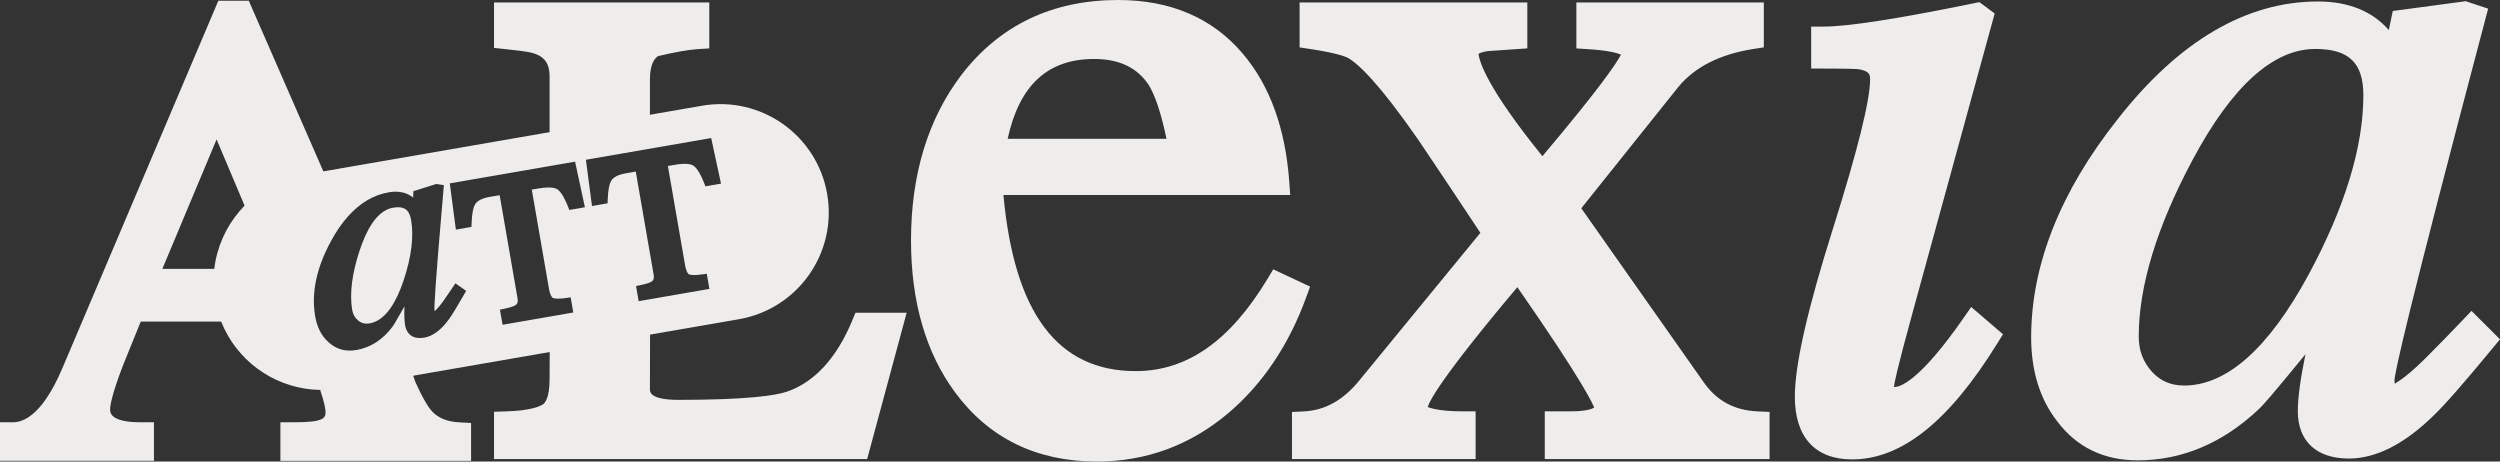
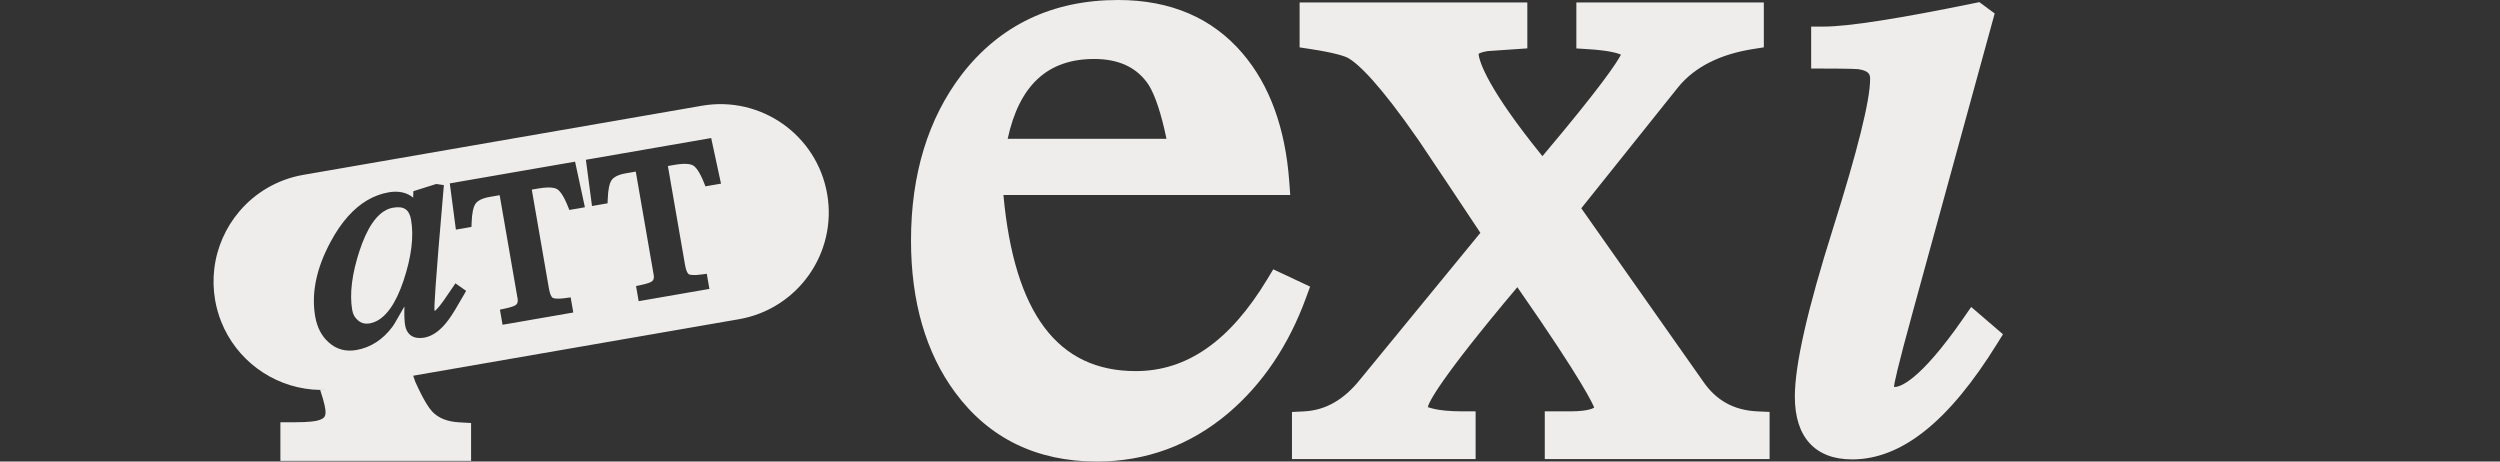
<svg xmlns="http://www.w3.org/2000/svg" id="Camada_2" data-name="Camada 2" viewBox="0 0 4441.93 820.05">
  <rect x="0" y="0" width="4441.93" height="820.05" fill="#333333" stroke="none" />
  <defs>
    <style>      .cls-1 {        fill: #efedec;      }    </style>
  </defs>
  <g id="Camada_1-2" data-name="Camada 1">
    <g>
      <path class="cls-1" d="M1469.68,344.63c-18.16-104.74-117.79-174.92-222.53-156.76l-105.87,18.36-178.29,30.92-401.02,69.54-23,3.99c-46.1,7.99-85.49,31.78-113.61,64.83-24.29,28.55-40.14,64.01-44.64,102.2-2.13,18.04-1.76,36.68,1.5,55.5,2.31,13.33,5.96,26.09,10.75,38.19,26.84,67.76,90.12,114.47,162.21,120.7,16.19,1.4,32.81,.78,49.57-2.13l115.92-20.1,242.33-42.02,178.29-30.92,171.64-29.76c104.74-18.16,174.92-117.79,156.76-222.53Zm-644.81,178.04c-13.17,23.12-22.07,37.69-27.25,44.56-13.69,18.99-28.51,30.04-43.94,32.71-18.54,3.22-30.88-4.81-33.87-22.02-1.3-7.5-1.72-18.56-1.25-33.46-9.34,16.57-14.52,25.48-17.52,30.4-2.06,3.38-3.1,4.91-3.72,5.66-17.14,22.97-38.81,36.98-64.22,41.39-19.34,3.35-36.06-1.42-49.74-14.19-12.12-10.9-20.01-26.24-23.35-45.52-7.18-41.4,2.19-86.27,27.84-133.35,9.2-17.17,19.28-31.82,30.14-44.06,21.22-23.89,45.52-38.38,72.67-43.09,17.49-3.03,32.18,.2,43.4,9.37l.39-11.38,5.01-1.56c12.87-4.02,24.21-7.61,34.03-10.73l1.63-.52,13.55,2.02-.6,6.94c-15.4,176.48-16.71,210.36-16.1,214.84,.27,1.55,.64,2.07,.64,2.08-.09-.69,4.18-2.41,15.34-18.26,5.7-8.09,11.36-16.35,17-24.79l4.22-6.3,19.04,13.39-3.33,5.85Zm150.36-10.61c2.52,14.52,6.3,16.93,7.03,17.27,.49,.23,1.35,.52,2.61,.77,3.32,.66,9.76,1.05,21.92-.74l7.14-1.04,4.67,26.93-33.74,5.85-91.95,15.95-4.66-26.89,7.01-1.45c13.48-2.79,18.56-5.16,20.38-6.32,2.68-1.72,5.26-4.53,3.92-12.26l-31.79-183.32-17.76,3.08c-13.59,2.36-22.36,6.9-26.03,13.5-2.49,4.1-5.42,13.04-6.11,33.77l-.19,6.02-27.7,4.81-10.83-82.16,185.71-32.2,36.89-6.4,17.47,81.01-27.67,4.8-2.22-5.6c-8.36-21.11-15.13-28.67-19.34-31.28-1.21-.74-2.87-1.46-5.12-2.02-5.34-1.32-14.06-1.72-28.26,.74l-11.76,2.04,30.37,175.16Zm241.82-41.93c2.52,14.51,6.3,16.93,7.03,17.27,1.79,.84,7.74,2.49,24.55,.03l7.15-1.04,4.67,26.93-97.28,16.87-28.42,4.93-4.66-26.89,7.01-1.45c13.48-2.79,18.56-5.16,20.38-6.32,2.68-1.72,5.26-4.52,3.92-12.26l-31.79-183.32-17.76,3.08c-13.6,2.36-22.35,6.9-26.05,13.51-2.47,4.06-5.4,12.98-6.08,33.75l-.19,6.02-27.7,4.8-10.86-82.16,122.19-21.19,100.44-17.42,17.45,81.01-27.67,4.8-2.22-5.6c-8.36-21.13-15.13-28.67-19.34-31.27-4.08-2.53-13.16-4.8-33.37-1.3l-11.77,2.04,30.37,175.16Z" />
      <path class="cls-1" d="M568.67,692.09c8.51,25.45,9.74,35.91,9.74,39.77,0,7.84-1.73,11.82-13.13,15.03-3.07,1.05-13.49,3.43-44.29,3.43h-22.79v68.49h338.82v-67.22l-21.5-1.22c-20.92-1.2-36.55-7.52-47.59-19.12-5.61-6.05-15.4-20.21-30.18-53.17l-6.37-18.65-111.27,17.83c-16.76,2.91-35.24,16.25-51.43,14.85Z" />
-       <path class="cls-1" d="M394.21,477.7h-105.73l96.34-229.97,54.04,127.78c28.13-33.05,67.52-56.83,113.61-64.83l23-3.99L442.01,1.26h-54.04L111.74,652.03c-18.79,44.83-49.46,98.27-88.95,98.27H0v68.49H273.51v-68.49h-22.79c-55.07,0-55.07-17.32-55.07-23.02s2.31-24.73,23.46-79.53c10.33-25.17,20.66-50.64,30.99-76.37h156.36c-4.79-12.1-8.44-24.86-10.75-38.19-3.26-18.82-3.63-37.46-1.5-55.5Z" />
-       <path class="cls-1" d="M1154.78,141.2c0-29.11,9.26-38.15,14.51-41.54,30.18-7.12,53.6-11.26,69.63-12.29l21.32-1.36V4.42h-382.45V85.11l20.34,2.18c20.48,2.2,33.39,3.76,39.31,4.92,27.73,4.9,39.04,17.61,39.04,43.92v101.02l178.29-30.92v-65.03Z" />
-       <path class="cls-1" d="M1514.16,569.72c-27.87,67.07-67.31,109.69-116.95,126.54-20.17,6.5-69.85,14.22-192.09,14.22-22.97,0-50.35-3.14-50.35-18.03l.28-107.95-178.29,30.92-.28,58.29c0,33.41-8.28,42.42-11.84,44.76-6.23,4.07-22.93,11.13-64.77,12.44l-22.08,.69v84.03h662.95l70.2-259.96h-90.95l-5.83,14.04Z" />
      <path class="cls-1" d="M2327.76,509.23l-65.49-30.72-10.6,17.58c-66.33,109.87-142.77,163.27-233.71,163.27-138.63,0-215.69-102.39-235.1-312.86h509.59l-1.78-24.46c-6.94-94.38-34.77-170.72-82.67-226.88C2154.41,32.01,2079.93,0,1986.72,0c-116.55,0-210.03,44.47-277.88,132.28-59.83,78.26-90.19,177.51-90.19,294.99,0,108.73,26.4,199.59,78.44,270.08,60.19,81.4,144.9,122.69,251.79,122.69,87.39,0,165.96-28.91,233.49-85.98,60.9-51.71,107.42-120.75,138.23-205.25l7.17-19.59ZM1944.02,104.79c44.78,0,76.75,15.45,97.22,46.54,11.62,19.12,22.13,51.11,31.34,95.31h-282.19c20.7-95.38,71.14-141.85,153.63-141.85Z" />
      <path class="cls-1" d="M3026.01,677.65l-216.44-307.59,172.82-216.02c29.07-35.1,73.59-57.63,132.3-66.91l19.23-3.03V4.42h-333.08V86.04l21.37,1.34c35.39,2.23,51.28,6.81,57.92,9.66-7.57,14.65-35.84,57.49-139.61,180.43-96.91-119.6-112.01-167.23-113.47-181.67,.05-.02,3.65-3.16,16.07-5.01l70.6-4.85V4.42h-404.62V84.19l19.37,2.96c45.54,6.97,61.79,13.15,66.91,15.94,18.12,10.44,54.58,44.32,125.18,146.11,36.55,54.35,73.14,109.2,109.73,164.49l-214.08,261.05c-28.89,35.88-61.3,54.27-99.05,56.18l-21.64,1.11v83.6h326.31v-84.74h-22.79c-49.46,0-61.03-8.15-62.23-7.34,1.87-8.57,19.59-47.63,159.15-213.28,118.06,169.5,134.26,208.16,136.53,213.8-.09,.07-7.34,6.83-42.91,6.83h-44.87v84.74h399.45v-83.72l-21.72-1c-41.62-1.91-73.14-19.25-96.42-53.26Z" />
      <path class="cls-1" d="M3487.97,566.16c-79.06,113.72-114.1,122.4-122.87,121.33,.27-4.5,4.18-26.91,34.68-137.73L3544.1,23.94l-27.24-20.15-9.97,2.05c-134.08,27.44-223.61,41.38-266.08,41.38h-22.79V121.83h22.79c50.04,0,60.01,.94,62.32,1.29,19.63,3.27,19.63,11,19.63,17.81,0,37.06-22.12,126.1-65.8,264.63-45.72,144.75-67.93,242.64-67.93,299.27,0,71.85,36.1,111.43,101.72,111.43,87.74,0,172.06-67.31,257.8-205.76l10.28-16.58-56.49-48.5-14.38,20.74Z" />
-       <path class="cls-1" d="M4391.31,552.31l-16.12,16.89c-21.41,22.5-42.83,44.47-64.28,65.91-41.89,41.89-55.65,44.87-55.6,47.05-.05,0-.85-1.76-.85-6.52,.53-13.82,22.21-115.28,160.93-639.55l5.48-20.72-39.93-13.24-5.21,.71c-31.29,4.27-67.35,9.15-108.27,14.54l-16.03,2.11-7.08,33.94c-29.03-33.43-71.63-50.79-125.89-50.79-127.54,0-247.29,70.4-355.83,209.12-101.99,128.63-153.72,259.09-153.72,387.72,0,59.94,15.8,110.38,46.65,149.58,34.59,45.7,82.58,68.87,142.72,68.87,79.02,0,151.72-30.94,215.42-91.28,5.47-4.79,20.66-21.48,82.58-97.27-9.08,44.38-13.58,77.79-13.58,101.08,0,53.53,33.08,84.25,90.73,84.25,47.99,0,98.52-25.6,149.84-75.75,19.19-18.1,53.69-57.38,105.46-120.11l13.18-16-50.62-50.53Zm-289.67-63.97c-70.78,130.48-145.13,196.65-220.89,196.65-23.68,0-42.47-8.1-57.47-24.82-15.63-17.34-23.24-37.73-23.24-62.35,0-89.61,32.27-195.34,95.93-314.25,69.8-130.46,142.99-196.59,217.6-196.59,59.97,0,85.56,24.62,85.56,82.33,0,91.75-32.81,199.08-97.49,319.01Z" />
-       <path class="cls-1" d="M730.45,390.81c-3.22-18.6-12.85-25.11-32.18-21.75-21.87,3.79-40.28,25.22-54.87,63.62-1.44,3.79-2.86,7.7-4.23,11.82-13.86,41.83-18.34,77.66-13.34,106.52,1.37,7.93,4.97,14.08,10.97,18.8,5.78,4.55,12.3,6.11,19.93,4.79,13.64-2.37,25.99-11.38,36.93-26.9,8.62-12.23,16.38-28.49,23.21-48.75,14.13-42.22,18.69-78.61,13.57-108.15Z" />
+       <path class="cls-1" d="M730.45,390.81c-3.22-18.6-12.85-25.11-32.18-21.75-21.87,3.79-40.28,25.22-54.87,63.62-1.44,3.79-2.86,7.7-4.23,11.82-13.86,41.83-18.34,77.66-13.34,106.52,1.37,7.93,4.97,14.08,10.97,18.8,5.78,4.55,12.3,6.11,19.93,4.79,13.64-2.37,25.99-11.38,36.93-26.9,8.62-12.23,16.38-28.49,23.21-48.75,14.13-42.22,18.69-78.61,13.57-108.15" />
    </g>
  </g>
</svg>